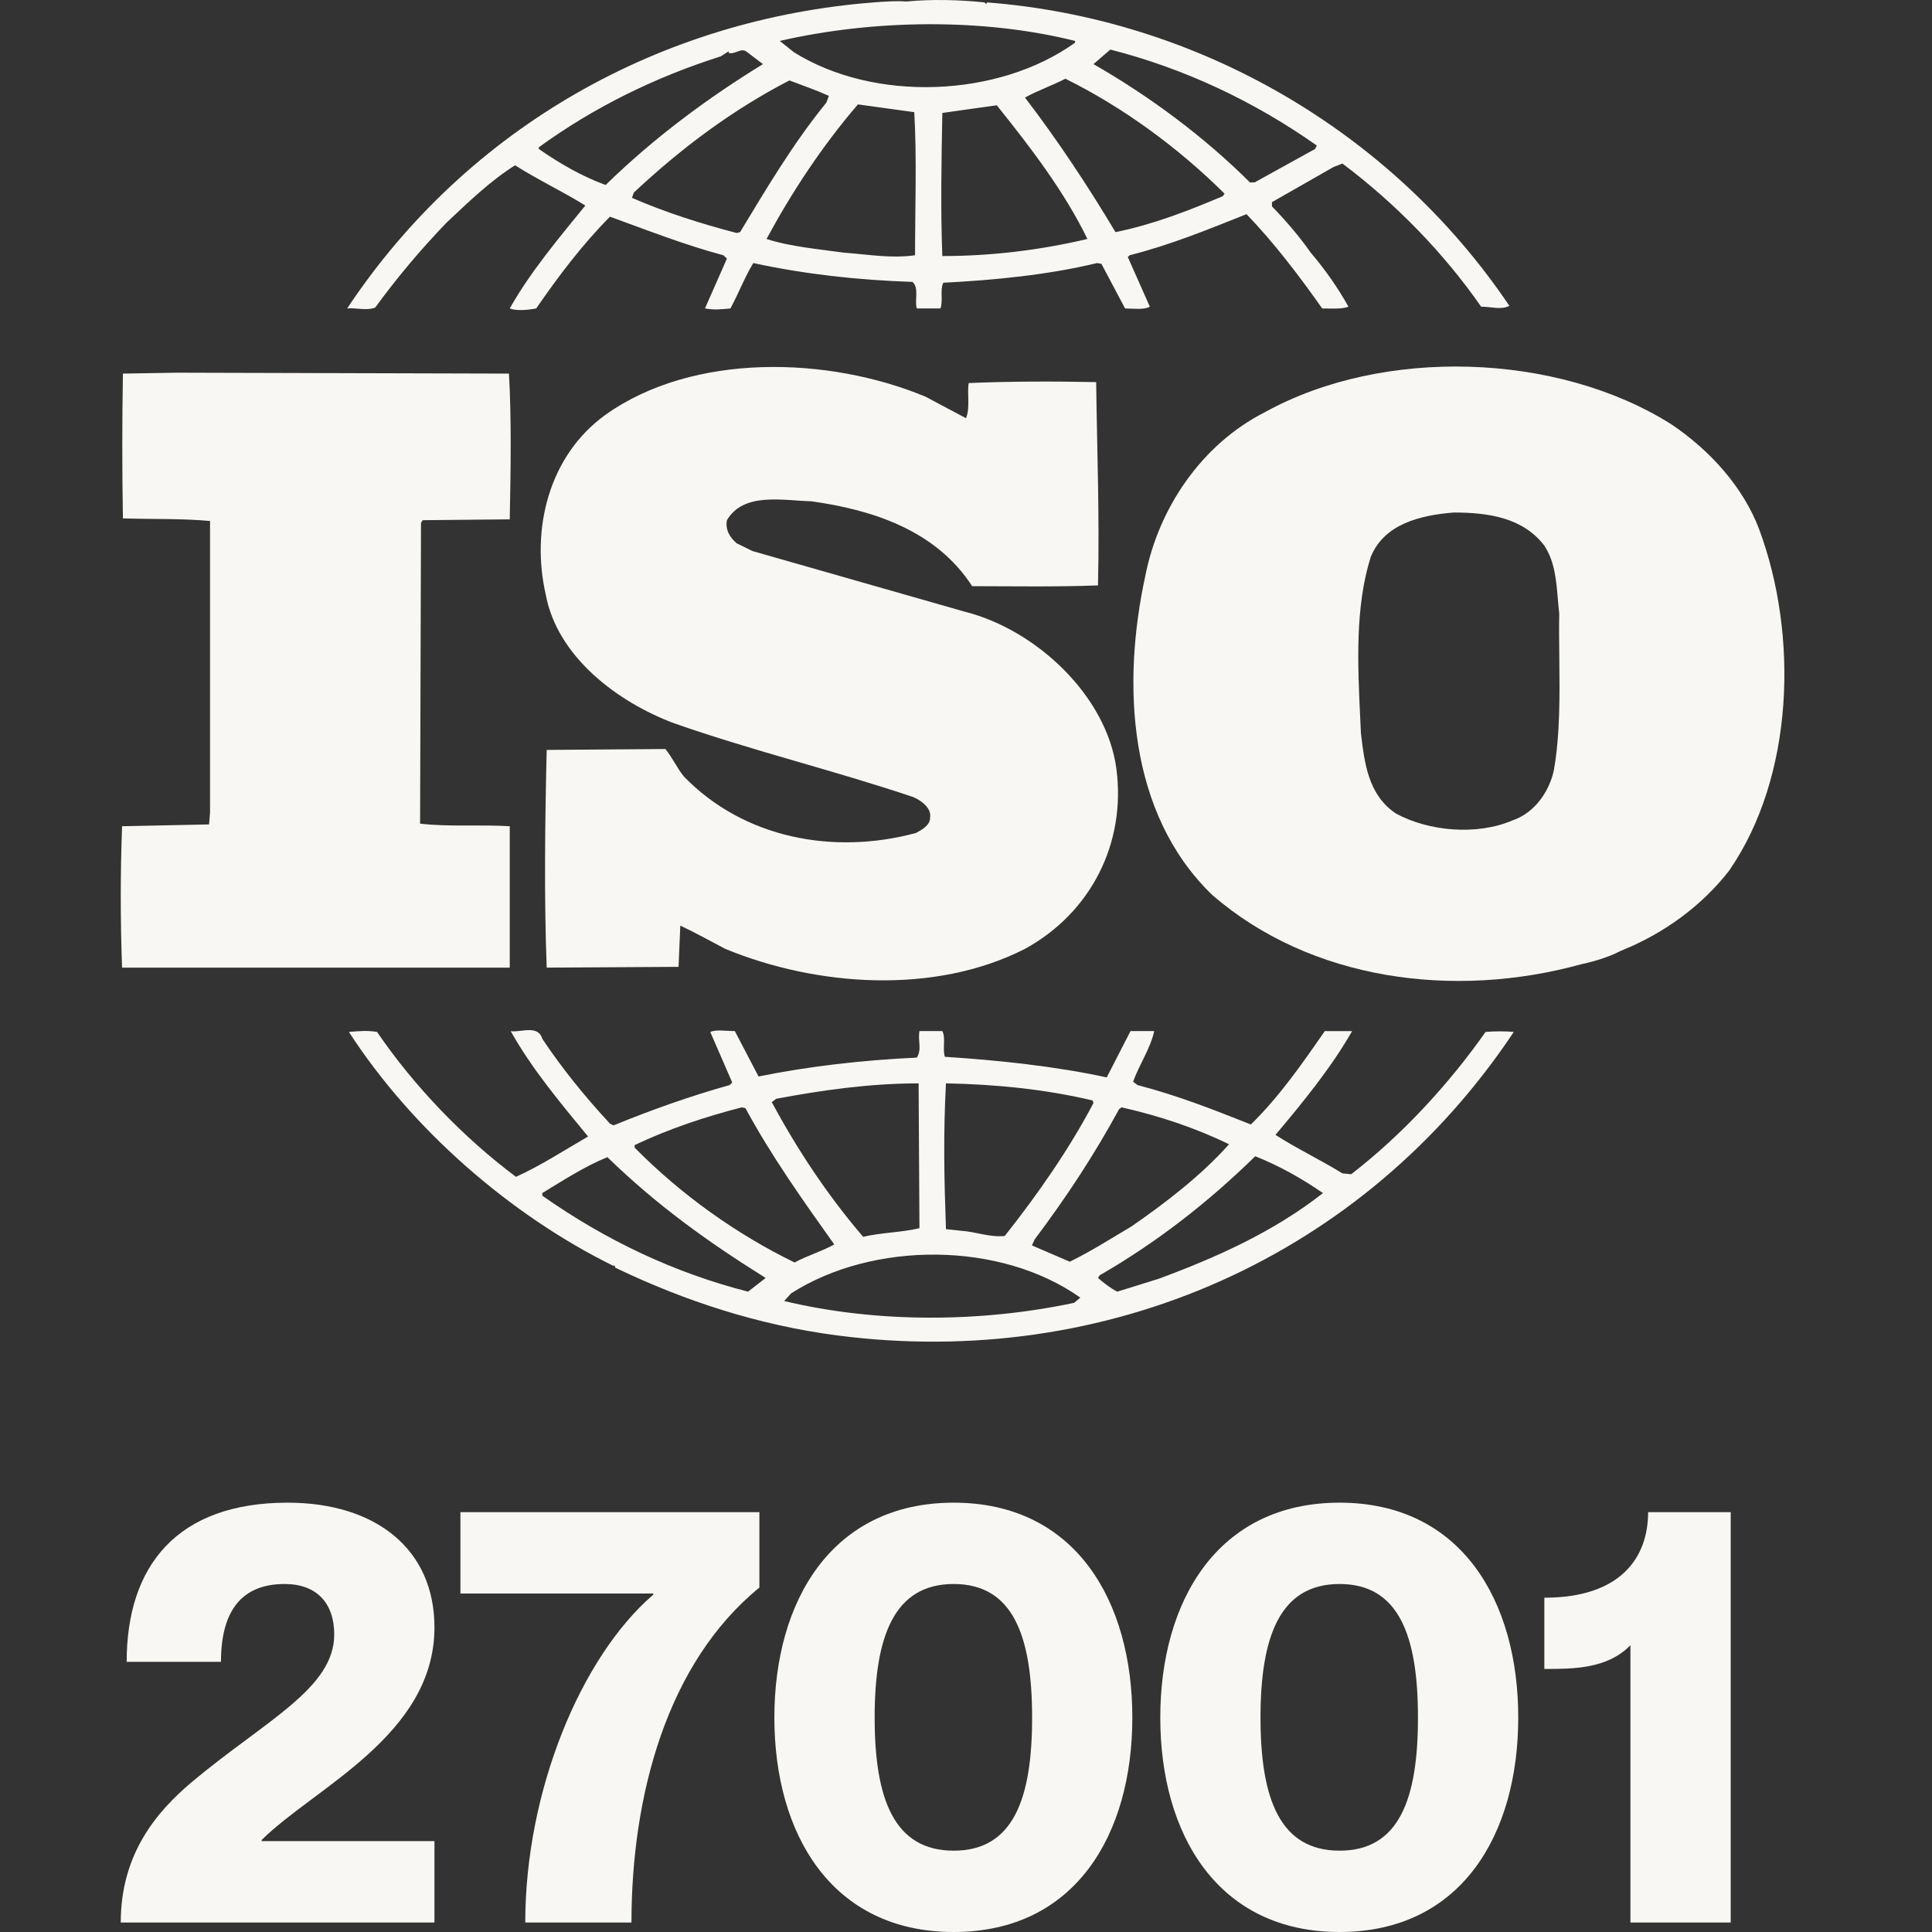
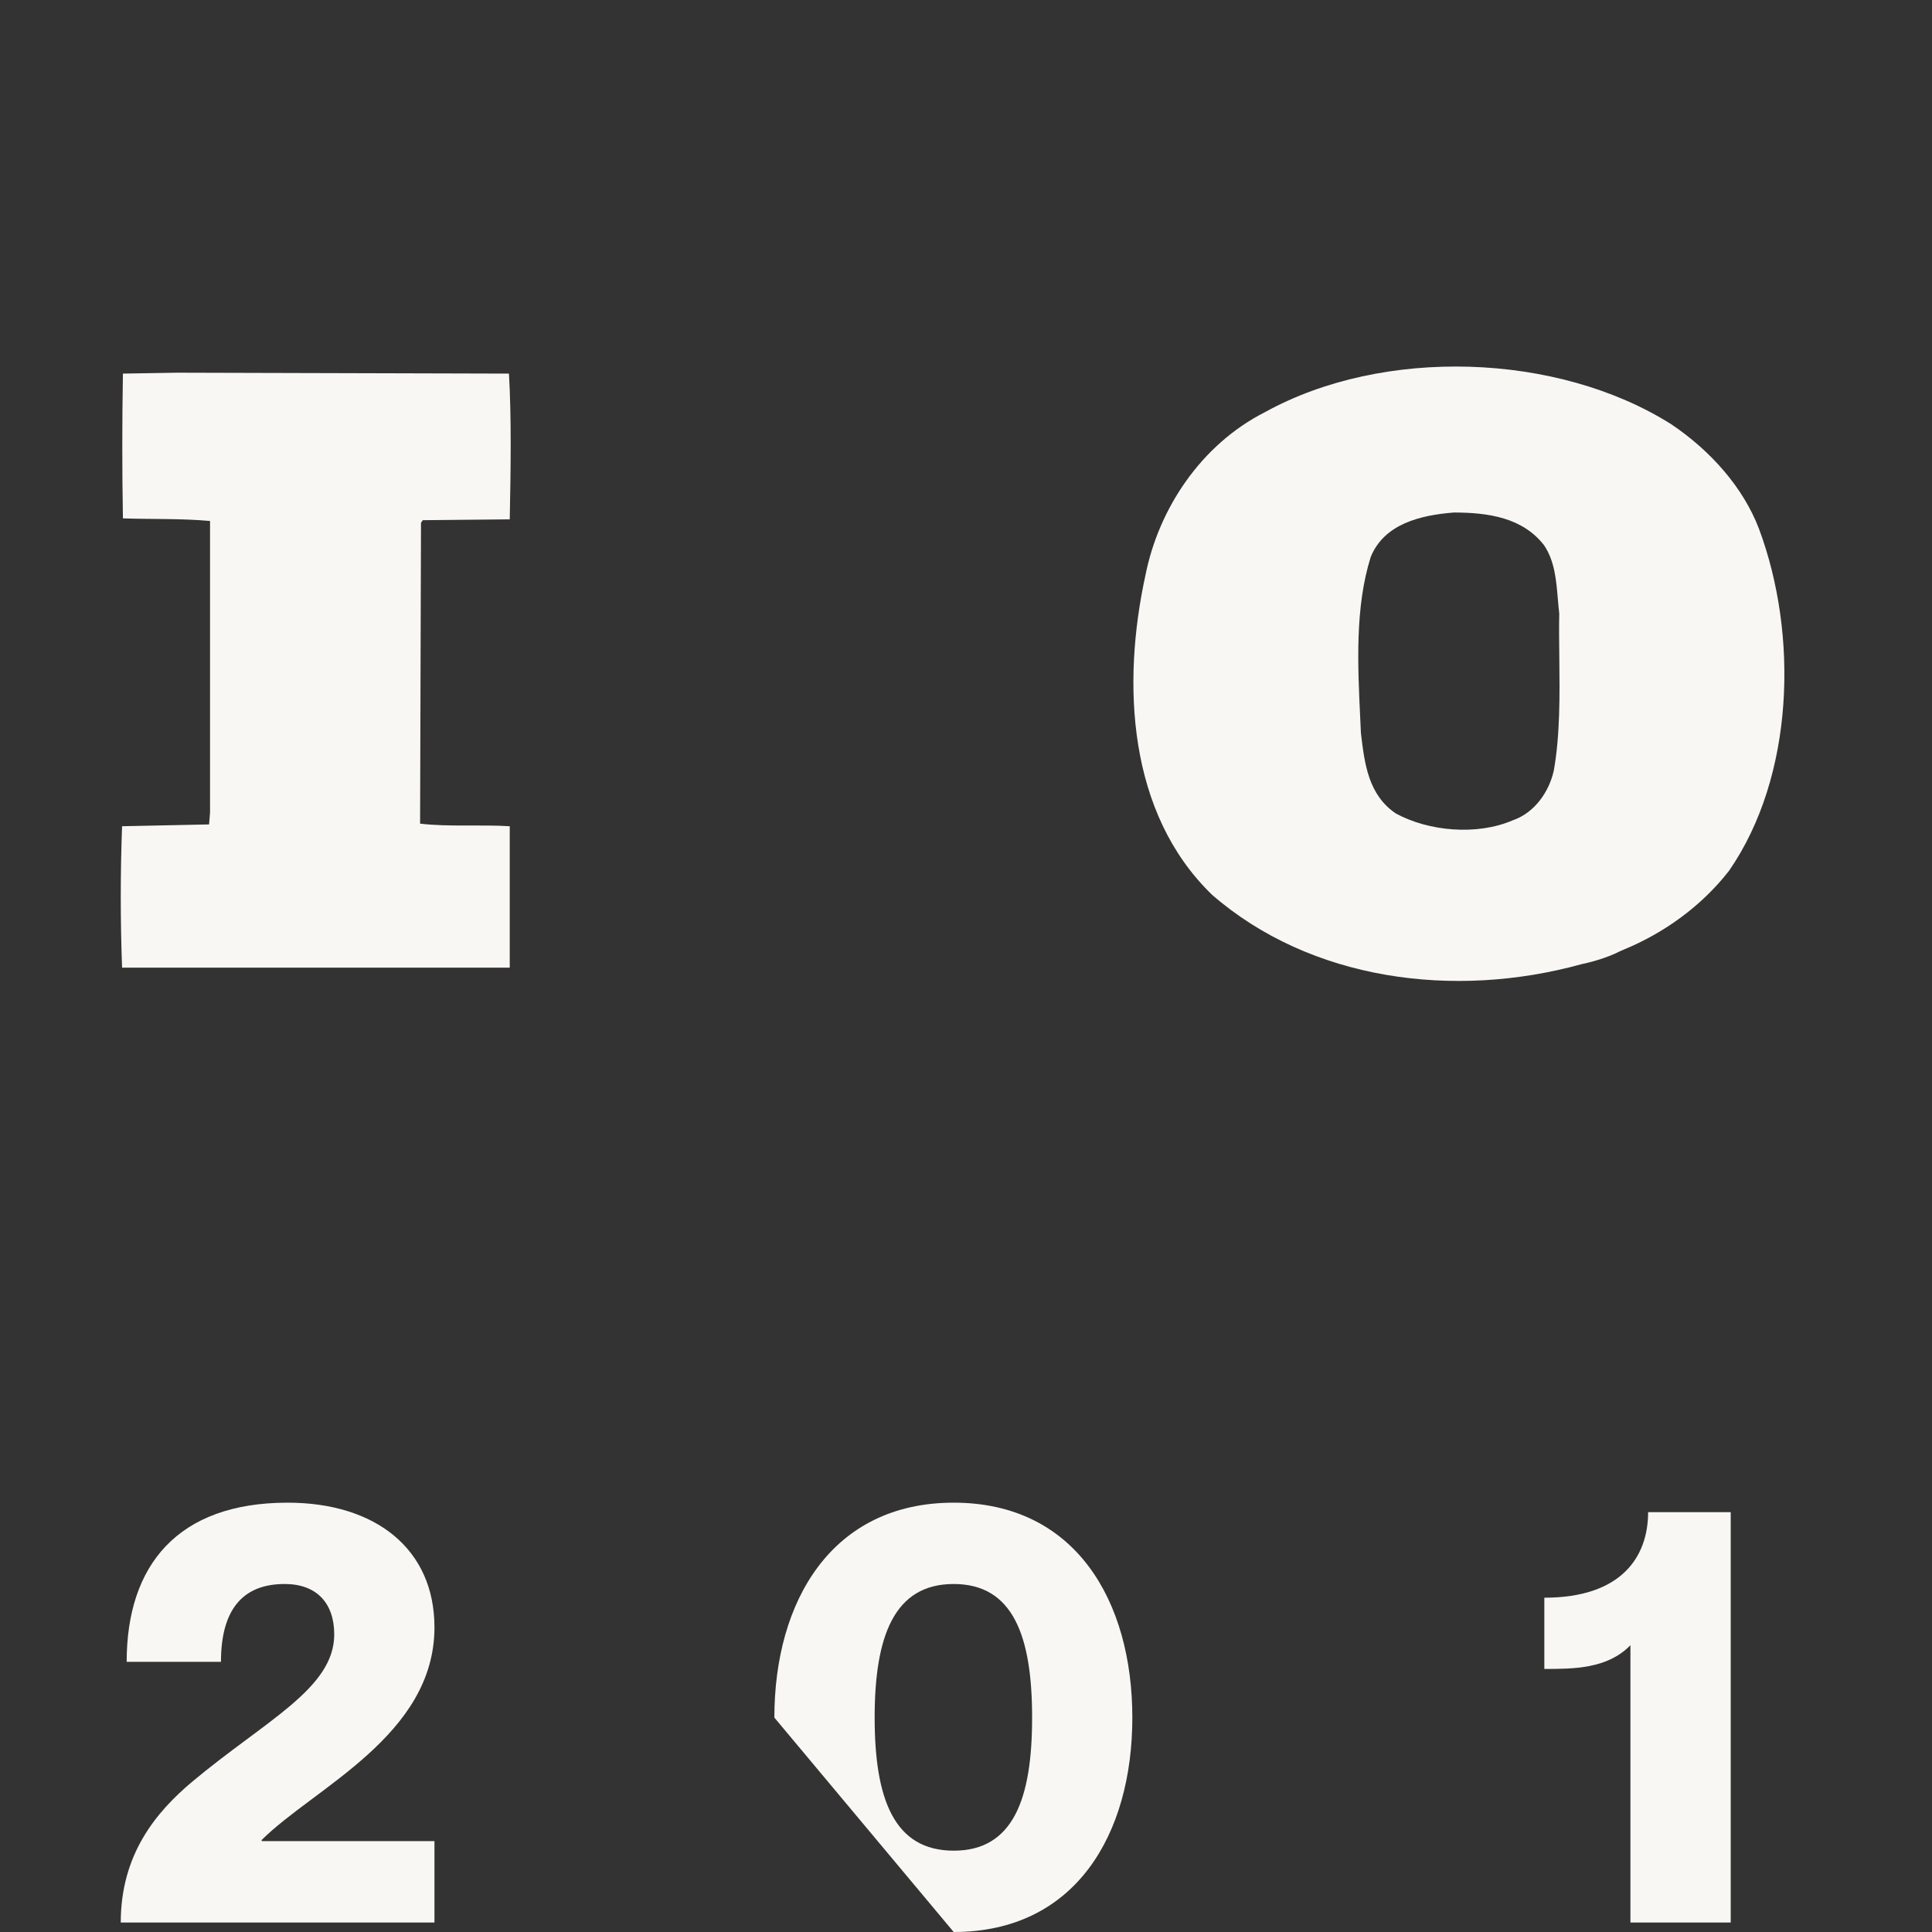
<svg xmlns="http://www.w3.org/2000/svg" width="32" height="32" viewBox="0 0 32 32" fill="none">
  <rect x="0" y="0" width="32" height="32" fill="#333333" stroke="none" />
-   <path fill-rule="evenodd" clip-rule="evenodd" d="M16.307 0.04C15.913 -0.003 15.433 -0.016 15.01 0.025C14.851 0.012 14.661 0.025 14.472 0.04C10.977 0.31 7.759 2.084 5.75 5.109C5.896 5.094 6.07 5.151 6.215 5.094C6.565 4.613 6.958 4.143 7.395 3.689C7.773 3.333 8.124 2.994 8.531 2.738C8.911 2.979 9.332 3.178 9.695 3.404C9.244 3.958 8.779 4.512 8.443 5.109C8.546 5.151 8.735 5.137 8.881 5.109C9.244 4.583 9.638 4.058 10.103 3.589C10.73 3.816 11.342 4.058 11.982 4.228L12.04 4.284L11.676 5.109C11.836 5.137 11.939 5.123 12.098 5.109C12.23 4.867 12.331 4.597 12.477 4.357C13.321 4.54 14.21 4.64 15.113 4.669C15.229 4.767 15.143 4.982 15.186 5.109H15.578C15.623 4.966 15.566 4.81 15.623 4.683C16.467 4.64 17.354 4.554 18.171 4.357L18.243 4.37L18.635 5.109C18.768 5.109 18.943 5.137 19.045 5.08L18.68 4.257L18.71 4.228C19.38 4.058 20.007 3.803 20.646 3.547C21.098 4.015 21.52 4.57 21.9 5.109C22.06 5.109 22.22 5.123 22.335 5.08C22.157 4.762 21.947 4.463 21.71 4.185C21.52 3.915 21.316 3.675 21.068 3.419V3.348L22.088 2.766L22.235 2.709C23.122 3.376 23.909 4.185 24.533 5.08C24.708 5.08 24.855 5.137 25 5.066C23.049 2.17 19.832 0.31 16.35 0.04L16.335 0.068L16.307 0.04ZM18.011 3.958C17.631 3.177 17.079 2.453 16.51 1.744C16.22 1.785 15.9 1.828 15.608 1.871C15.593 2.652 15.578 3.49 15.608 4.241C16.425 4.241 17.224 4.143 18.011 3.958ZM15.156 4.228C15.156 3.447 15.187 2.595 15.143 1.858L14.21 1.729C13.613 2.425 13.118 3.178 12.696 3.958C13.088 4.086 13.583 4.129 13.977 4.185C14.385 4.214 14.748 4.284 15.156 4.228ZM13.686 1.701L13.729 1.588C13.51 1.489 13.293 1.416 13.075 1.332C12.142 1.815 11.298 2.44 10.497 3.191L10.468 3.277C11.021 3.518 11.604 3.703 12.201 3.859L12.258 3.845C12.696 3.121 13.132 2.382 13.686 1.701ZM20.254 3.249L20.282 3.207C19.51 2.44 18.593 1.772 17.646 1.304C17.429 1.416 17.181 1.502 16.977 1.616C17.531 2.34 18.026 3.092 18.476 3.845C19.103 3.717 19.685 3.49 20.254 3.249ZM10.031 3.064C10.846 2.269 11.734 1.616 12.637 1.062L12.375 0.863C12.274 0.778 12.185 0.906 12.069 0.877V0.85L11.939 0.933C10.861 1.275 9.842 1.772 8.924 2.44V2.467C9.273 2.709 9.638 2.921 10.031 3.064ZM21.783 2.467L21.81 2.41C20.764 1.673 19.612 1.133 18.391 0.821L18.111 1.062C19.03 1.588 19.934 2.255 20.704 3.022H20.779L21.783 2.467ZM17.806 0.707V0.678C16.277 0.295 14.458 0.323 12.915 0.678L13.148 0.864C14.486 1.701 16.54 1.616 17.806 0.707Z" fill="#F9F7F3" />
-   <path fill-rule="evenodd" clip-rule="evenodd" d="M12.171 17.078C12.025 17.078 11.866 17.049 11.764 17.092L12.128 17.929L12.085 17.972C11.428 18.156 10.788 18.384 10.162 18.64L10.103 18.611C9.695 18.172 9.303 17.689 8.982 17.205C8.91 16.965 8.619 17.106 8.459 17.079C8.808 17.702 9.273 18.256 9.74 18.824C9.346 19.052 8.954 19.308 8.546 19.492C7.672 18.839 6.856 17.987 6.245 17.092C6.07 17.064 5.954 17.079 5.779 17.092C6.827 18.711 8.459 20.13 10.162 20.968L10.176 20.954L10.192 20.997C11.342 21.55 12.564 21.948 13.861 22.118C18.331 22.701 22.597 20.812 25.073 17.092C24.943 17.079 24.753 17.079 24.606 17.092C23.996 17.959 23.224 18.797 22.38 19.449L22.235 19.435C21.87 19.209 21.476 19.023 21.126 18.797C21.593 18.242 22.045 17.689 22.395 17.079H21.942L21.911 17.124C21.556 17.635 21.184 18.17 20.718 18.625C20.077 18.37 19.494 18.142 18.84 17.972L18.768 17.916C18.87 17.631 19.058 17.361 19.117 17.078H18.725L18.331 17.845C17.471 17.659 16.525 17.56 15.65 17.504C15.608 17.376 15.668 17.191 15.608 17.078H15.229C15.2 17.248 15.273 17.376 15.186 17.517C14.283 17.56 13.409 17.659 12.564 17.83L12.171 17.078ZM17.791 21.579L17.894 21.493C16.57 20.555 14.458 20.555 13.104 21.422L12.988 21.549C14.529 21.918 16.25 21.905 17.791 21.579ZM12.39 21.394L12.682 21.167C11.749 20.585 10.89 19.973 10.06 19.166C9.682 19.321 9.332 19.548 8.982 19.761V19.804C10.031 20.542 11.166 21.081 12.39 21.394ZM19.19 21.181C20.152 20.826 21.099 20.4 21.913 19.761C21.563 19.52 21.186 19.308 20.791 19.151C19.992 19.932 19.147 20.585 18.213 21.124L18.186 21.167C18.288 21.253 18.391 21.336 18.506 21.394L19.19 21.181ZM18.738 20.315C19.292 19.932 19.89 19.477 20.357 18.952C19.802 18.683 19.205 18.483 18.578 18.341L18.536 18.37C18.128 19.123 17.661 19.832 17.137 20.529L17.092 20.628L17.719 20.898C18.068 20.727 18.403 20.514 18.738 20.315ZM13.818 20.612C13.293 19.874 12.769 19.136 12.347 18.355L12.288 18.341C11.676 18.498 11.079 18.697 10.512 18.966V19.009C11.283 19.79 12.201 20.443 13.161 20.911C13.366 20.798 13.613 20.727 13.818 20.612ZM18.111 18.271L18.099 18.228C17.326 18.043 16.497 17.959 15.668 17.944C15.623 18.781 15.638 19.52 15.668 20.358L15.913 20.385C16.163 20.4 16.395 20.499 16.642 20.471C17.194 19.775 17.706 19.037 18.111 18.271ZM14.297 20.486C14.589 20.415 14.924 20.415 15.229 20.343L15.215 17.944C14.4 17.944 13.613 18.058 12.856 18.199L12.783 18.256C13.205 19.037 13.7 19.79 14.297 20.486Z" fill="#F9F7F3" />
-   <path d="M15.331 6.571C13.729 5.903 11.487 5.833 10.03 6.869C9.084 7.551 8.792 8.771 9.04 9.851C9.23 10.873 10.22 11.626 11.166 11.98C12.463 12.435 13.817 12.761 15.126 13.202C15.259 13.258 15.433 13.386 15.405 13.543C15.405 13.668 15.277 13.739 15.175 13.795L15.17 13.797C13.802 14.166 12.317 13.883 11.327 12.861C11.211 12.719 11.138 12.549 11.021 12.406L9.055 12.421C9.027 13.571 9.011 14.891 9.055 16.027L11.239 16.014L11.268 15.331C11.516 15.446 11.764 15.587 12.012 15.716C13.526 16.34 15.478 16.48 16.977 15.716C18.068 15.118 18.653 13.968 18.491 12.734C18.331 11.527 17.166 10.433 15.988 10.134L12.463 9.127L12.201 8.998C12.085 8.899 12.011 8.771 12.04 8.616C12.317 8.148 12.958 8.29 13.439 8.303C14.458 8.445 15.505 8.786 16.102 9.709C16.744 9.709 17.486 9.723 18.186 9.696C18.213 8.53 18.171 7.508 18.156 6.329C17.501 6.315 16.699 6.315 16.045 6.345C16.015 6.515 16.072 6.755 16 6.927L15.331 6.571Z" fill="#F9F7F3" />
  <path fill-rule="evenodd" clip-rule="evenodd" d="M27.68 7.026C25.787 5.833 22.902 5.748 20.953 6.826C19.889 7.365 19.19 8.432 18.973 9.524C18.578 11.328 18.68 13.472 20.076 14.821C21.71 16.24 24.083 16.553 26.194 15.97C26.294 15.951 26.613 15.871 26.831 15.756L26.893 15.729C27.548 15.46 28.175 15.018 28.639 14.422C29.718 12.861 29.791 10.518 29.134 8.758C28.874 8.076 28.335 7.466 27.68 7.026ZM25.056 13.587C25.426 13.459 25.661 13.104 25.736 12.762C25.841 12.172 25.834 11.508 25.827 10.881C25.824 10.634 25.821 10.393 25.826 10.164C25.817 10.086 25.81 10.005 25.803 9.924C25.777 9.611 25.75 9.288 25.573 9.029C25.219 8.575 24.657 8.489 24.08 8.489C23.533 8.532 22.926 8.674 22.703 9.227C22.442 10.058 22.487 11.009 22.531 11.925C22.534 11.996 22.538 12.068 22.541 12.139L22.543 12.159C22.602 12.65 22.664 13.165 23.118 13.473C23.665 13.771 24.464 13.842 25.056 13.587Z" fill="#F9F7F3" />
  <path d="M2.939 6.173L2.036 6.188C2.022 6.987 2.022 7.787 2.036 8.586C2.532 8.602 2.998 8.586 3.479 8.629V13.458L3.463 13.655L2.022 13.685C1.993 14.465 1.993 15.246 2.022 16.027H8.443V13.685C7.963 13.655 7.424 13.698 6.958 13.642L6.973 8.659L7.002 8.616L8.443 8.602C8.459 7.792 8.473 6.927 8.43 6.188L2.939 6.173Z" fill="#F9F7F3" />
  <path d="M3.66 27.525C3.66 26.59 4.08 26.236 4.715 26.236C5.243 26.236 5.536 26.551 5.536 27.072C5.536 27.967 4.393 28.499 3.182 29.512C2.586 30.013 2 30.712 2 31.843H7.196V30.495H4.334V30.476C5.204 29.61 7.196 28.744 7.196 26.954C7.196 25.656 6.22 24.889 4.764 24.889C2.938 24.889 2.098 25.931 2.098 27.525H3.66Z" fill="#F9F7F3" />
-   <path d="M7.626 25.046V26.394H10.82V26.413C9.619 27.446 8.7 29.669 8.7 31.843H10.459C10.459 29.748 11.044 27.545 12.578 26.295V25.046H7.626Z" fill="#F9F7F3" />
-   <path d="M15.796 32C17.817 32 18.755 30.377 18.755 28.449C18.755 26.522 17.817 24.889 15.796 24.889C13.774 24.889 12.826 26.522 12.826 28.449C12.826 30.377 13.774 32 15.796 32ZM15.796 30.653C14.809 30.653 14.487 29.797 14.487 28.449C14.487 27.102 14.809 26.236 15.796 26.236C16.782 26.236 17.095 27.102 17.095 28.449C17.095 29.797 16.782 30.653 15.796 30.653Z" fill="#F9F7F3" />
-   <path d="M22.187 32C24.209 32 25.147 30.377 25.147 28.449C25.147 26.522 24.209 24.889 22.187 24.889C20.165 24.889 19.218 26.522 19.218 28.449C19.218 30.377 20.165 32 22.187 32ZM22.187 30.653C21.201 30.653 20.878 29.797 20.878 28.449C20.878 27.102 21.201 26.236 22.187 26.236C23.174 26.236 23.486 27.102 23.486 28.449C23.486 29.797 23.174 30.653 22.187 30.653Z" fill="#F9F7F3" />
+   <path d="M15.796 32C17.817 32 18.755 30.377 18.755 28.449C18.755 26.522 17.817 24.889 15.796 24.889C13.774 24.889 12.826 26.522 12.826 28.449ZM15.796 30.653C14.809 30.653 14.487 29.797 14.487 28.449C14.487 27.102 14.809 26.236 15.796 26.236C16.782 26.236 17.095 27.102 17.095 28.449C17.095 29.797 16.782 30.653 15.796 30.653Z" fill="#F9F7F3" />
  <path d="M27.298 25.046C27.298 25.784 26.859 26.463 25.579 26.463V27.643C26.058 27.643 26.624 27.643 27.005 27.25V31.843H28.666V25.046H27.298Z" fill="#F9F7F3" />
</svg>